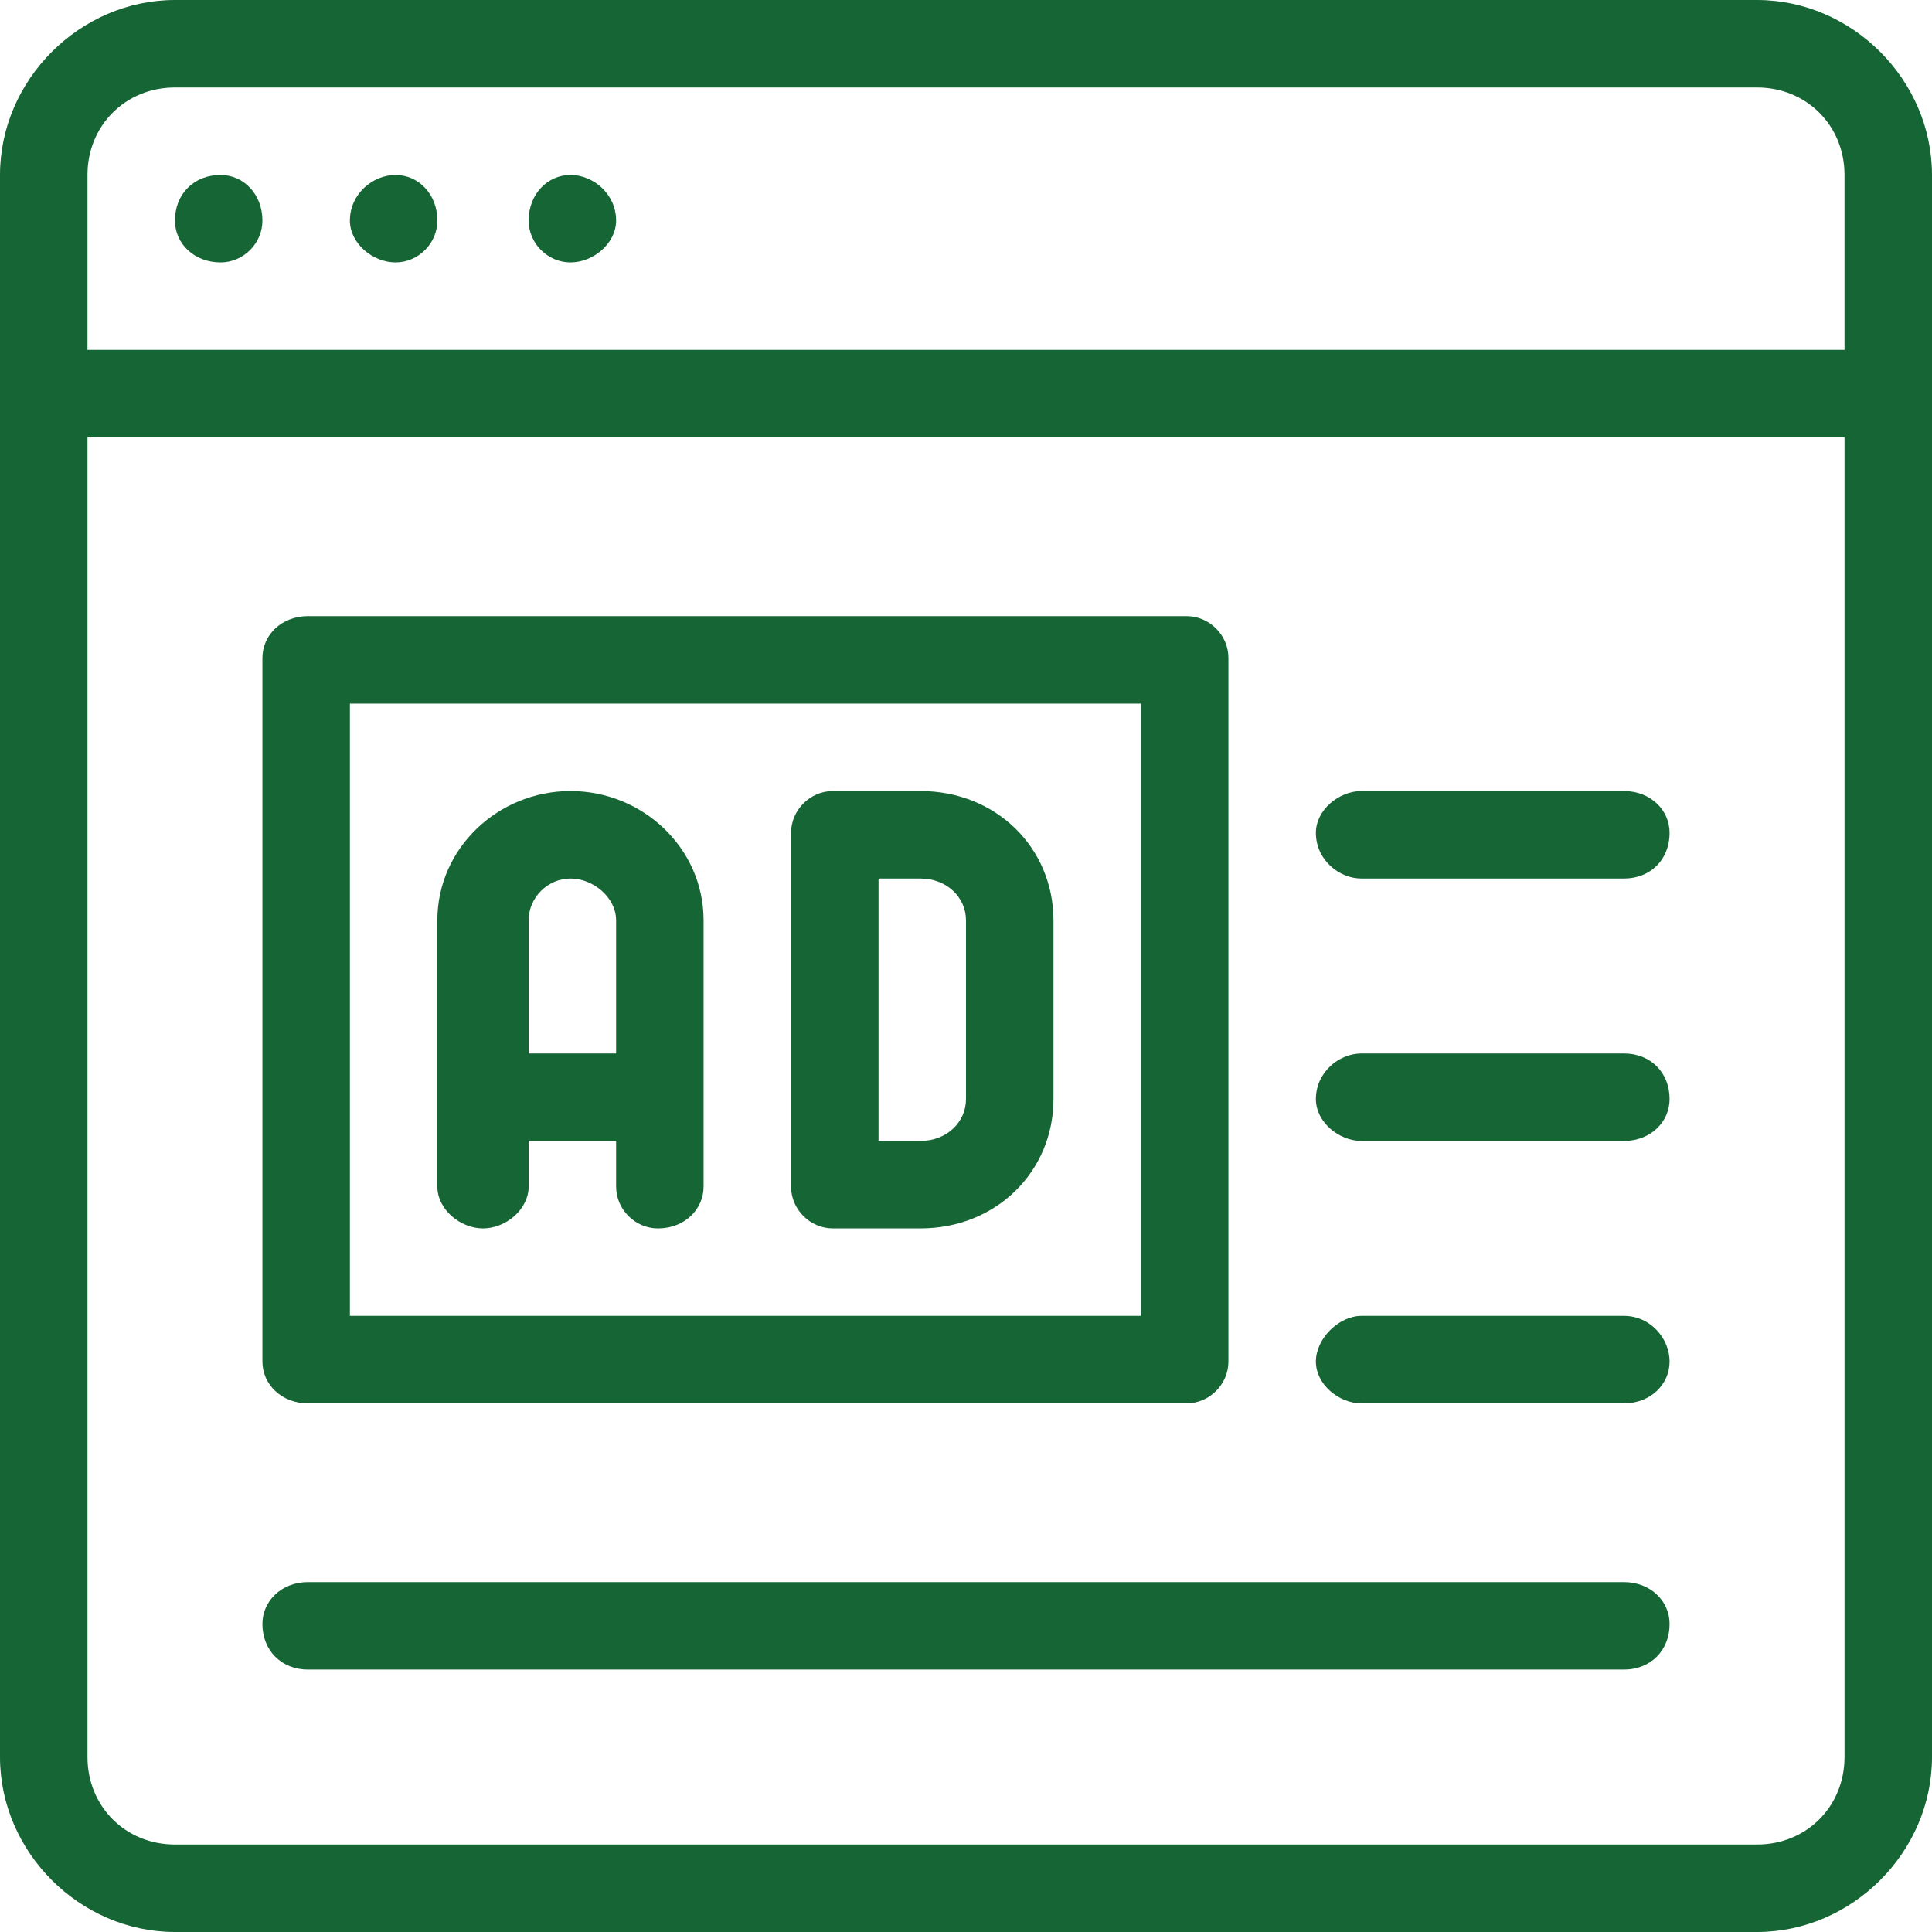
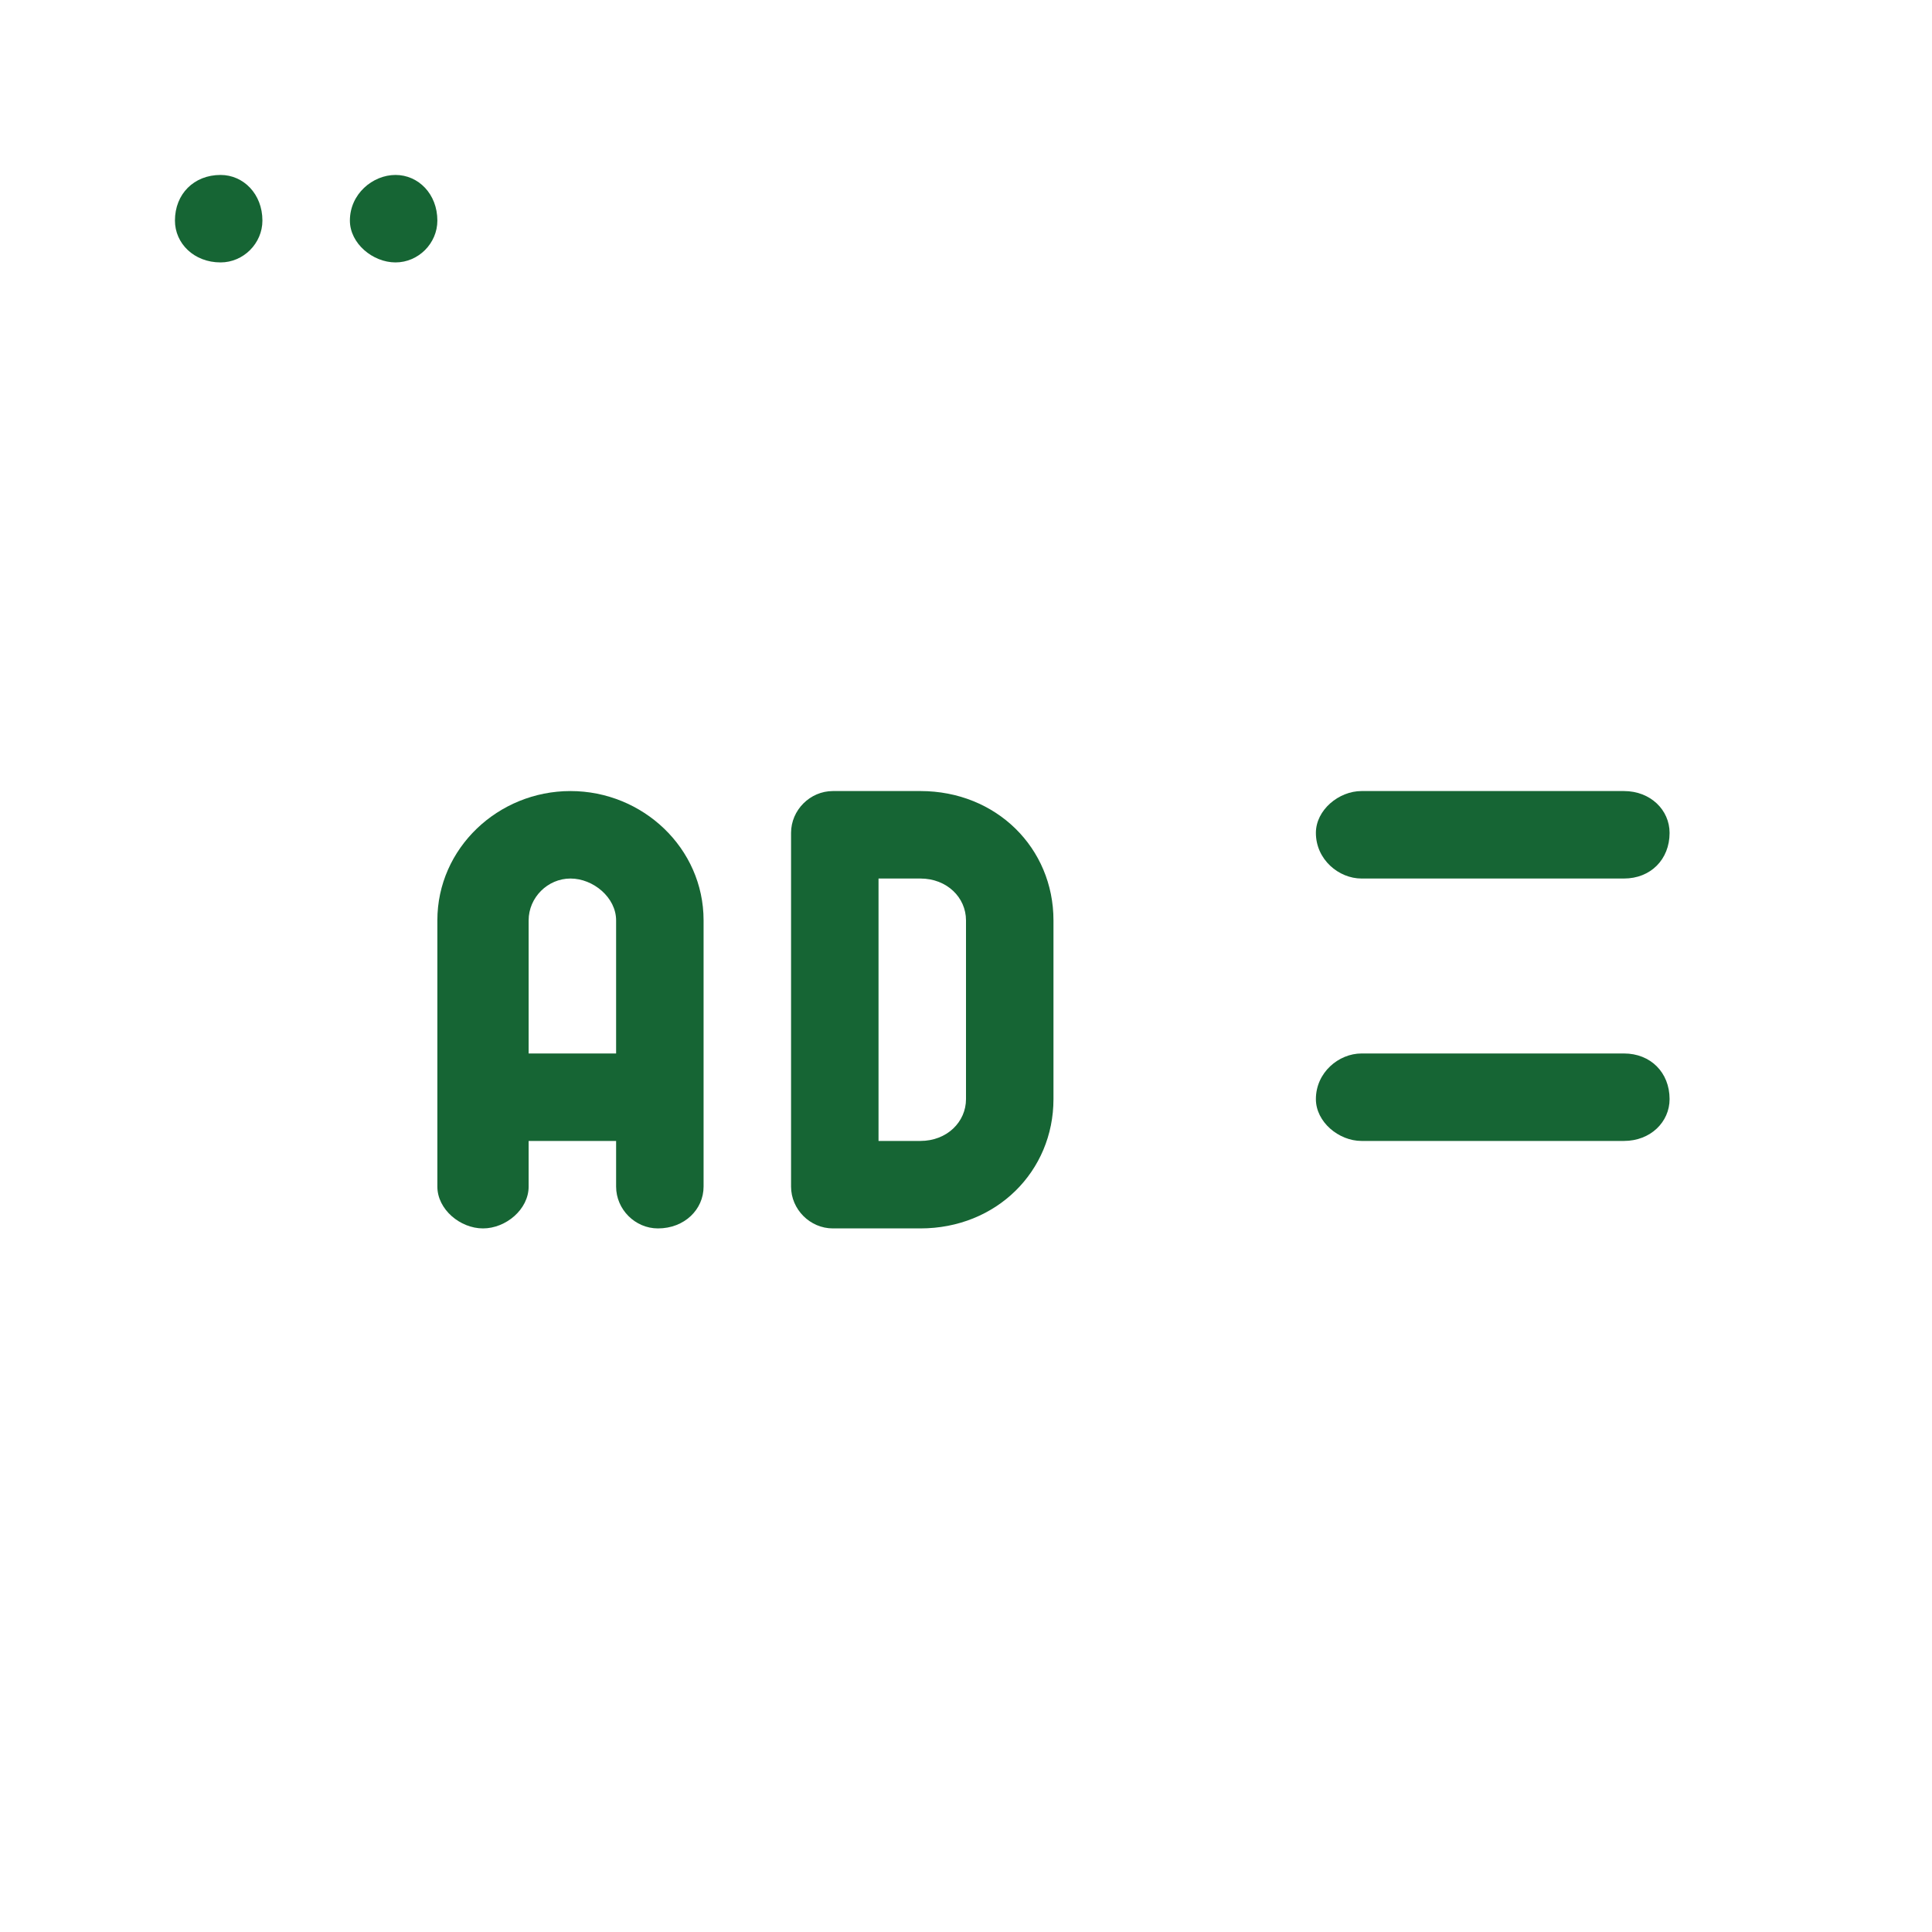
<svg xmlns="http://www.w3.org/2000/svg" xml:space="preserve" width="5.08mm" height="5.08mm" version="1.1" style="shape-rendering:geometricPrecision; text-rendering:geometricPrecision; image-rendering:optimizeQuality; fill-rule:evenodd; clip-rule:evenodd" viewBox="0 0 508 508">
  <defs>
    <style type="text/css">
   
    .fil0 {fill:#166534}
   
  </style>
  </defs>
  <g id="Layer_x0020_1">
    <g id="google_x0020_marketing.eps">
-       <path class="fil0" d="M462 485l-416 0c-13,0 -23,-10 -23,-23l0 -347 462 0 0 347c0,13 -10,23 -23,23zm-416 -462l416 0c13,0 23,10 23,23l0 46 -462 0 0 -46c0,-13 10,-23 23,-23zm416 -23l-416 0c-25,0 -46,21 -46,46l0 416c0,25 21,46 46,46l416 0c25,0 46,-21 46,-46l0 -416c0,-25 -21,-46 -46,-46z" />
      <path class="fil0" d="M58 46c6,0 11,5 11,12 0,6 -5,11 -11,11 -7,0 -12,-5 -12,-11 0,-7 5,-12 12,-12z" />
      <path class="fil0" d="M104 46c6,0 11,5 11,12 0,6 -5,11 -11,11 -6,0 -12,-5 -12,-11 0,-7 6,-12 12,-12z" />
-       <path class="fil0" d="M150 46c6,0 12,5 12,12 0,6 -6,11 -12,11 -6,0 -11,-5 -11,-11 0,-7 5,-12 11,-12z" />
-       <path class="fil0" d="M92 185l208 0 0 161 -208 0 0 -161zm-11 184l231 0c6,0 11,-5 11,-11l0 -185c0,-6 -5,-11 -11,-11l-231 0c-7,0 -12,5 -12,11l0 185c0,6 5,11 12,11z" />
      <path class="fil0" d="M139 277l0 -35c0,-6 5,-11 11,-11 6,0 12,5 12,11l0 35 -23 0zm11 -69c-19,0 -35,15 -35,34l0 70c0,6 6,11 12,11 6,0 12,-5 12,-11l0 -12 23 0 0 12c0,6 5,11 11,11 7,0 12,-5 12,-11l0 -70c0,-19 -16,-34 -35,-34z" />
      <path class="fil0" d="M254 289c0,6 -5,11 -12,11l-11 0 0 -69 11 0c7,0 12,5 12,11l0 47zm-12 -81l-23 0c-6,0 -11,5 -11,11l0 93c0,6 5,11 11,11l23 0c20,0 35,-15 35,-34l0 -47c0,-19 -15,-34 -35,-34z" />
-       <path class="fil0" d="M427 416l-346 0c-7,0 -12,5 -12,11 0,7 5,12 12,12l346 0c7,0 12,-5 12,-12 0,-6 -5,-11 -12,-11z" />
      <path class="fil0" d="M427 208l-69 0c-6,0 -12,5 -12,11 0,7 6,12 12,12l69 0c7,0 12,-5 12,-12 0,-6 -5,-11 -12,-11z" />
      <path class="fil0" d="M427 277l-69 0c-6,0 -12,5 -12,12 0,6 6,11 12,11l69 0c7,0 12,-5 12,-11 0,-7 -5,-12 -12,-12z" />
-       <path class="fil0" d="M427 346l-69 0c-6,0 -12,6 -12,12 0,6 6,11 12,11l69 0c7,0 12,-5 12,-11 0,-6 -5,-12 -12,-12z" />
    </g>
  </g>
</svg>